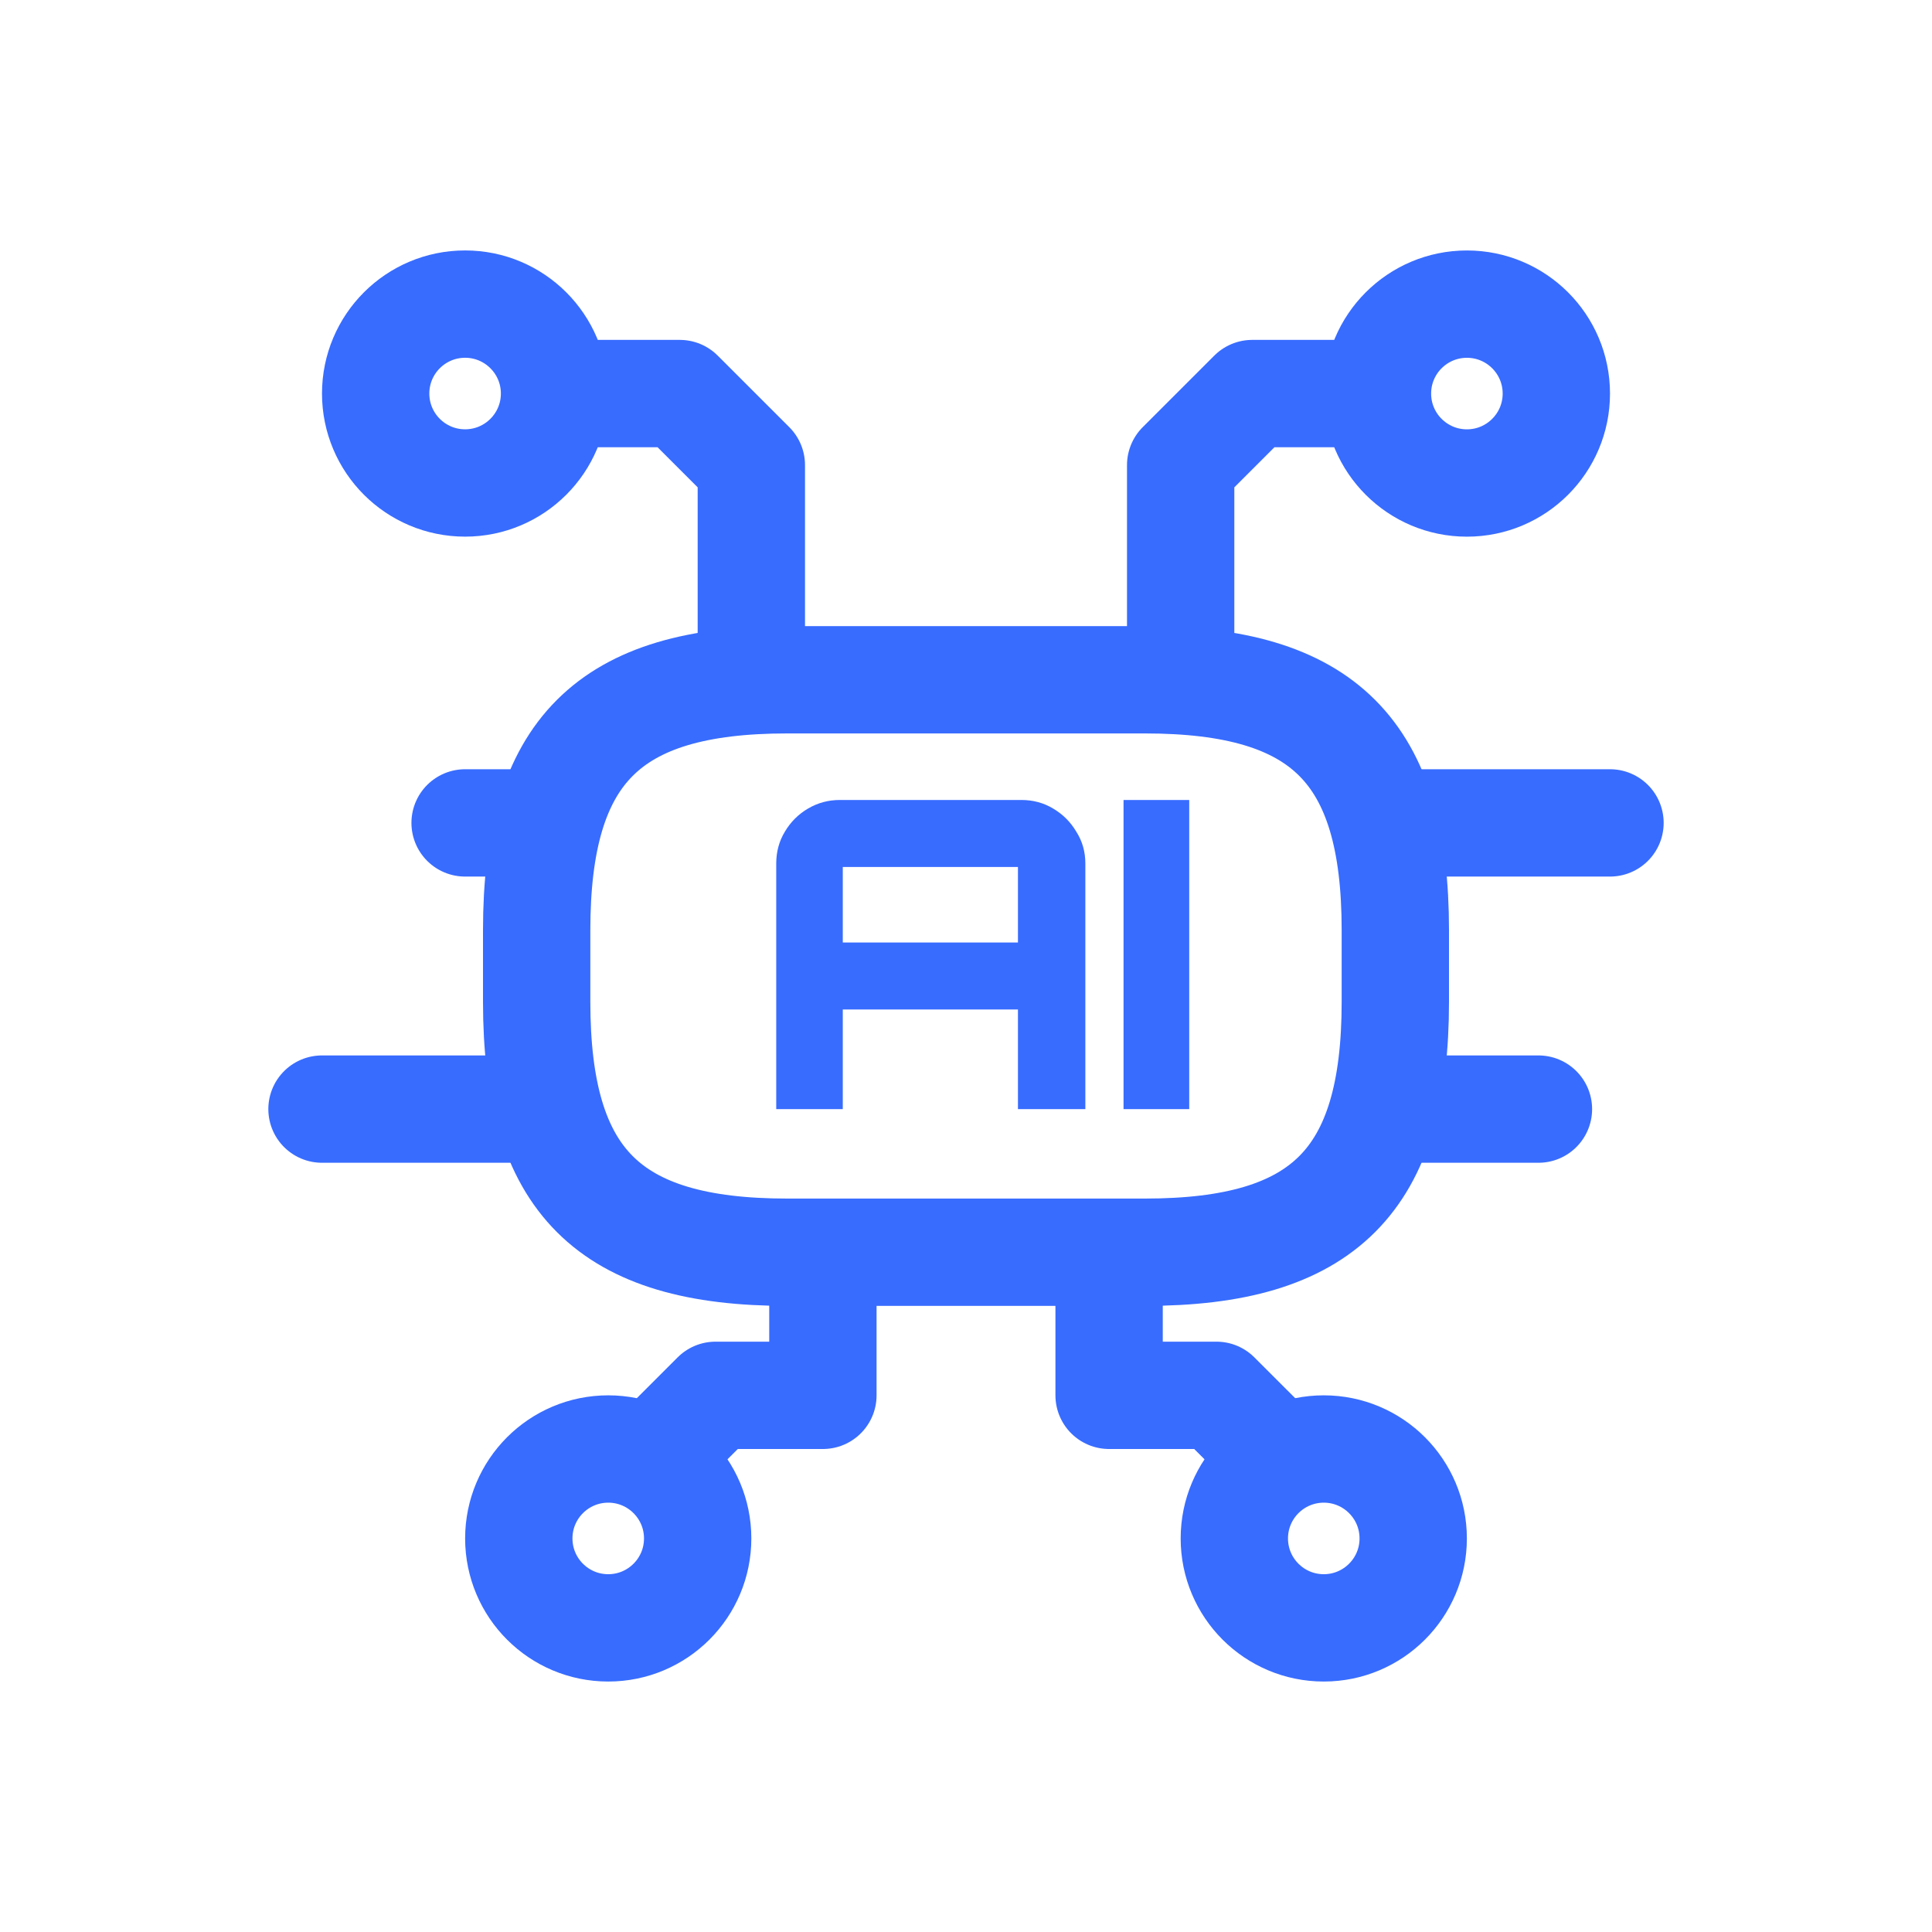
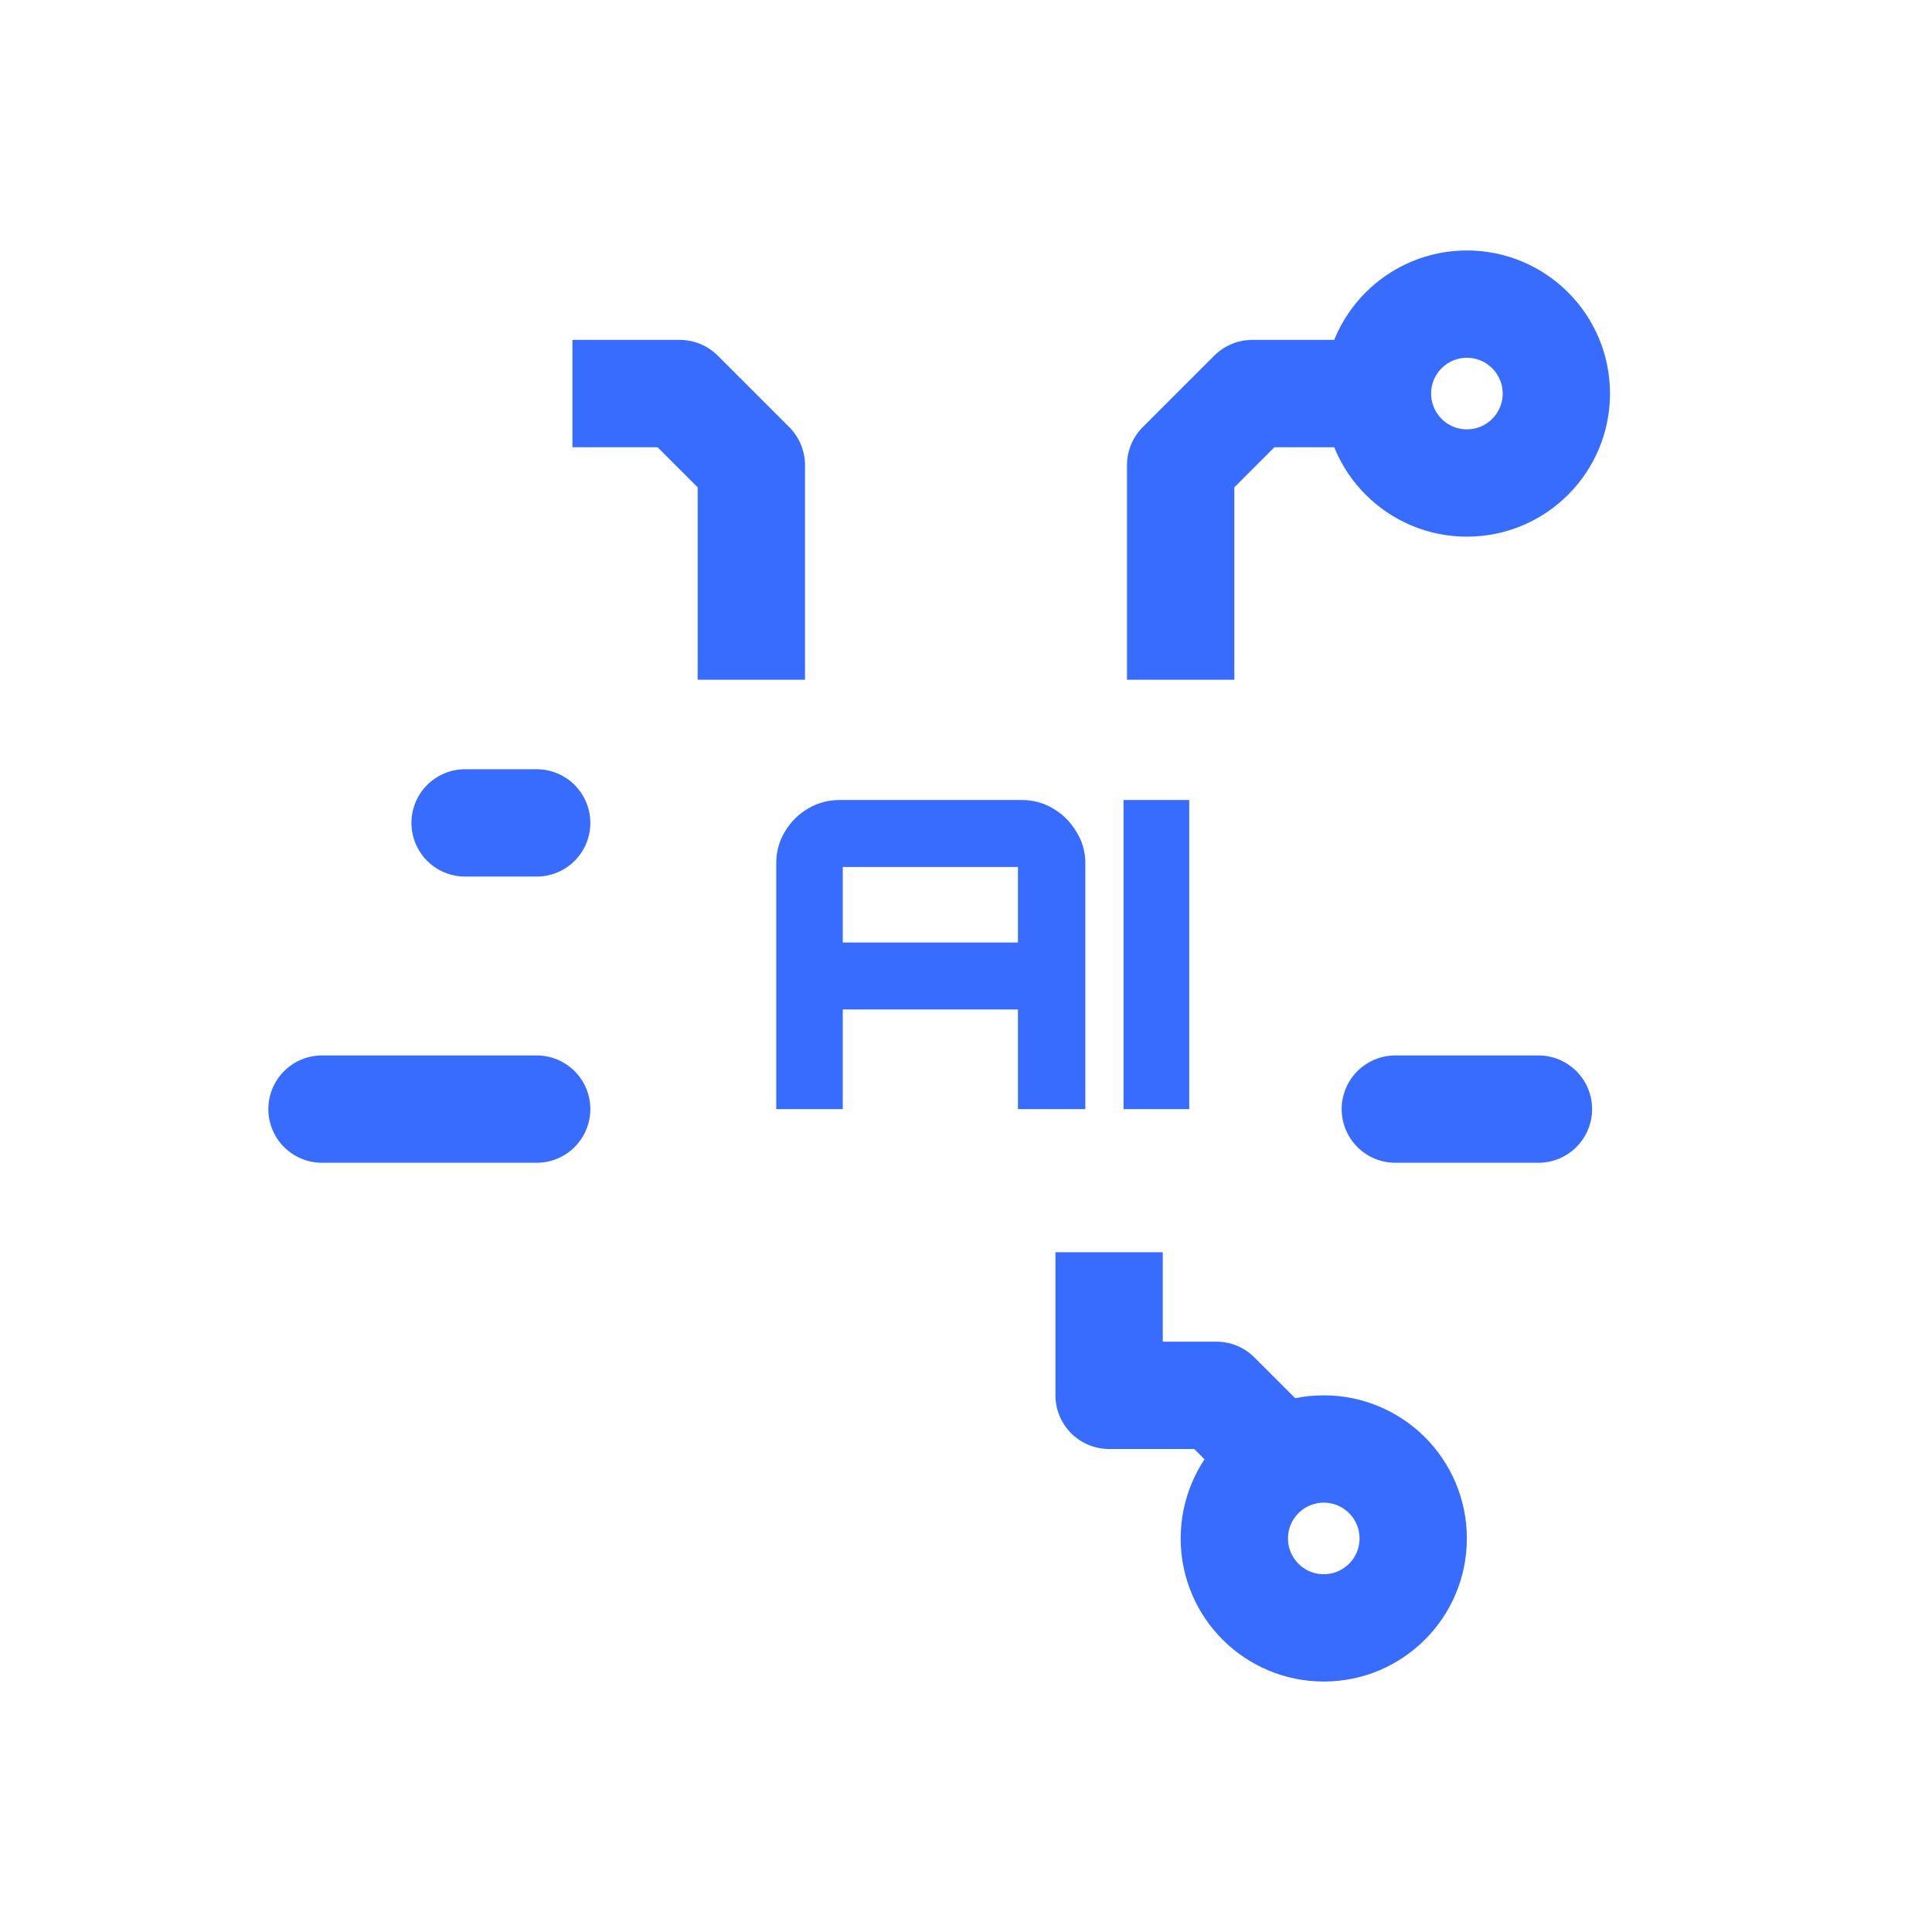
<svg xmlns="http://www.w3.org/2000/svg" width="72" height="72" viewBox="0 0 72 72" fill="none">
-   <path d="M29.333 46.667H42.667C49.333 46.667 52 44 52 37.333V34.667C52 28 49.333 25.333 42.667 25.333H29.333C22.667 25.333 20 28 20 34.667V37.333C20 44 22.667 46.667 29.333 46.667Z" stroke="#386CFF" stroke-width="4" stroke-linecap="round" stroke-linejoin="round" />
  <path d="M21.333 14.667C22.667 14.667 22.31 14.667 25.333 14.667L28 17.333V25.333" stroke="#386CFF" stroke-width="4" stroke-linejoin="round" />
  <path d="M50.667 14.667C49.333 14.667 49.69 14.667 46.667 14.667L44 17.333V25.333" stroke="#386CFF" stroke-width="4" stroke-linejoin="round" />
-   <path d="M24 54.667L26.667 52L30.667 52L30.667 46.667" stroke="#386CFF" stroke-width="4" stroke-linejoin="round" />
  <path d="M48 54.666L45.333 52L41.333 52L41.333 46.667" stroke="#386CFF" stroke-width="4" stroke-linejoin="round" />
-   <circle cx="5.333" cy="5.333" r="3.333" transform="matrix(-1 0 0 1 22.666 9.333)" stroke="#386CFF" stroke-width="4" />
  <circle cx="54.667" cy="14.667" r="3.333" stroke="#386CFF" stroke-width="4" />
-   <circle cx="22.667" cy="57.333" r="3.333" transform="rotate(-90 22.667 57.333)" stroke="#386CFF" stroke-width="4" />
  <circle cx="5.333" cy="5.333" r="3.333" transform="matrix(4.37114e-08 -1 -1 -4.37114e-08 54.666 62.666)" stroke="#386CFF" stroke-width="4" />
  <path d="M28.928 41.333V32.181C28.928 31.744 29.035 31.349 29.248 30.997C29.461 30.635 29.749 30.347 30.112 30.133C30.475 29.92 30.869 29.813 31.296 29.813H38.064C38.501 29.813 38.896 29.92 39.248 30.133C39.611 30.347 39.899 30.635 40.112 30.997C40.336 31.349 40.448 31.744 40.448 32.181V41.333H37.936V37.621H31.408V41.333H28.928ZM31.408 35.125H37.936V32.309H31.408V35.125ZM41.871 41.333V29.813H44.319V41.333H41.871Z" fill="#386CFF" />
-   <path d="M52 30.667L60 30.667" stroke="#386CFF" stroke-width="4" stroke-linecap="round" />
  <path d="M20 41.333L12 41.333" stroke="#386CFF" stroke-width="4" stroke-linecap="round" />
  <path d="M52 41.333L57.333 41.333" stroke="#386CFF" stroke-width="4" stroke-linecap="round" />
  <path d="M20 30.667L17.333 30.667" stroke="#386CFF" stroke-width="4" stroke-linecap="round" />
</svg>